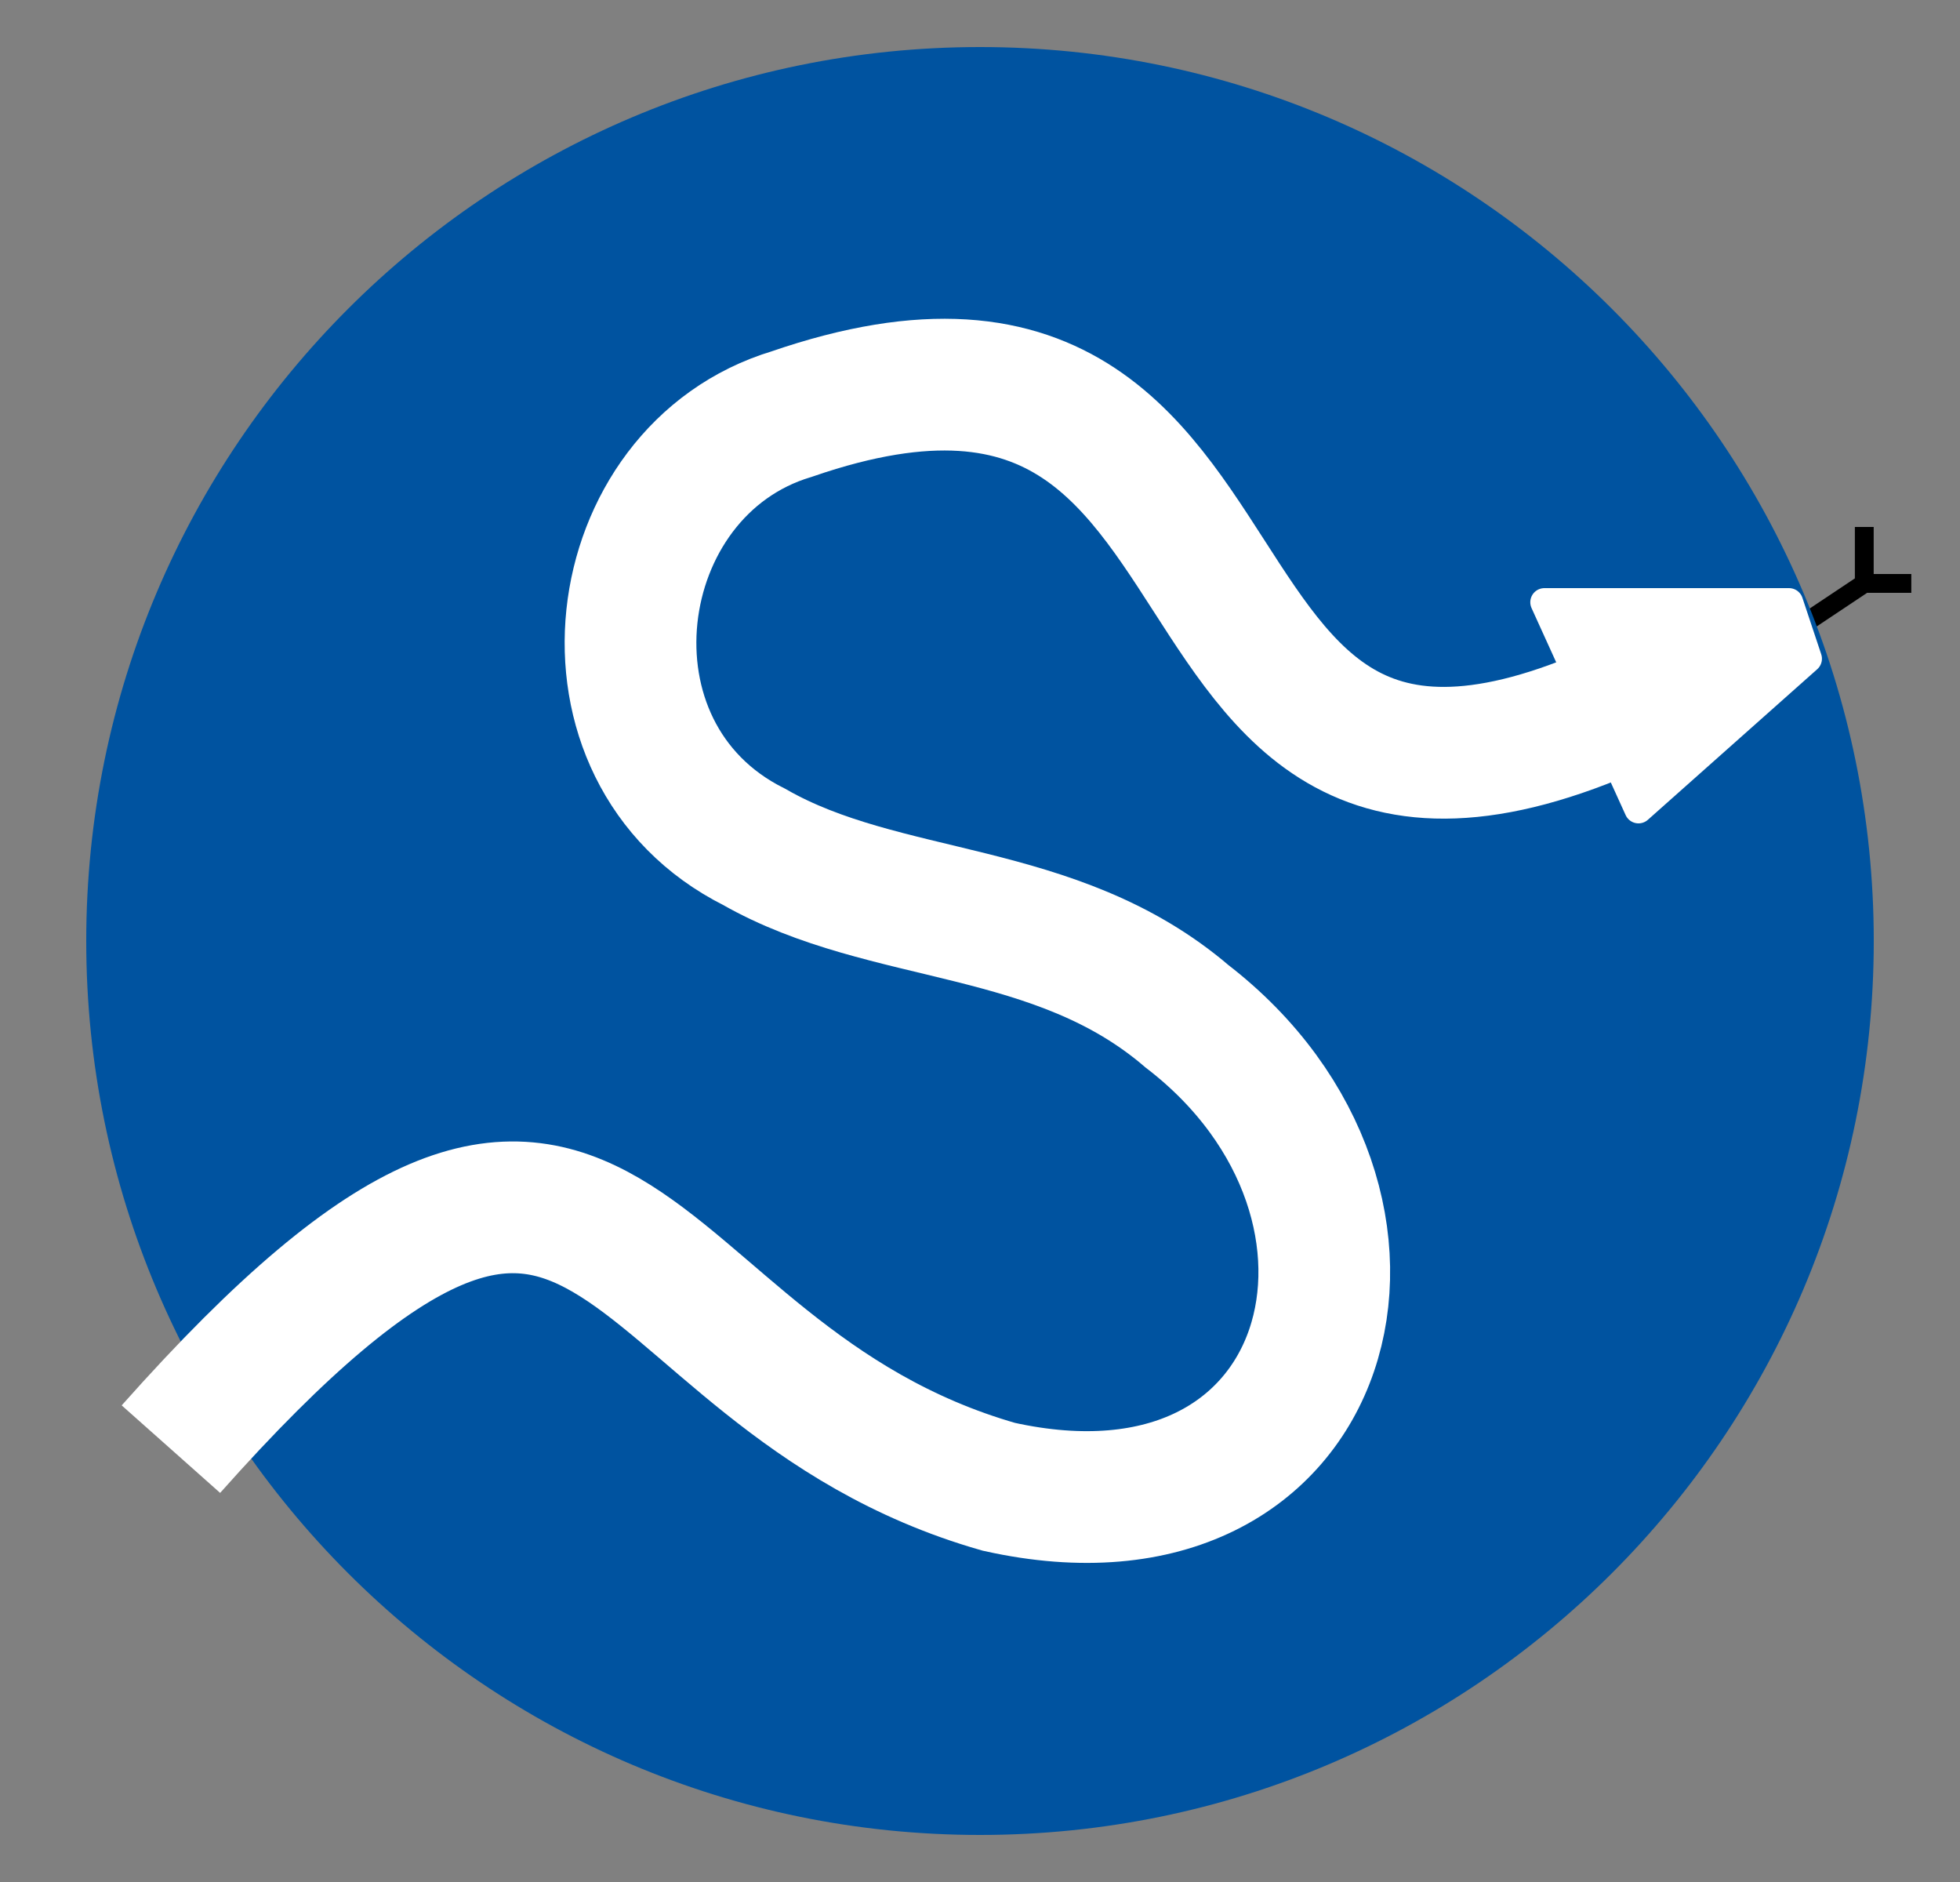
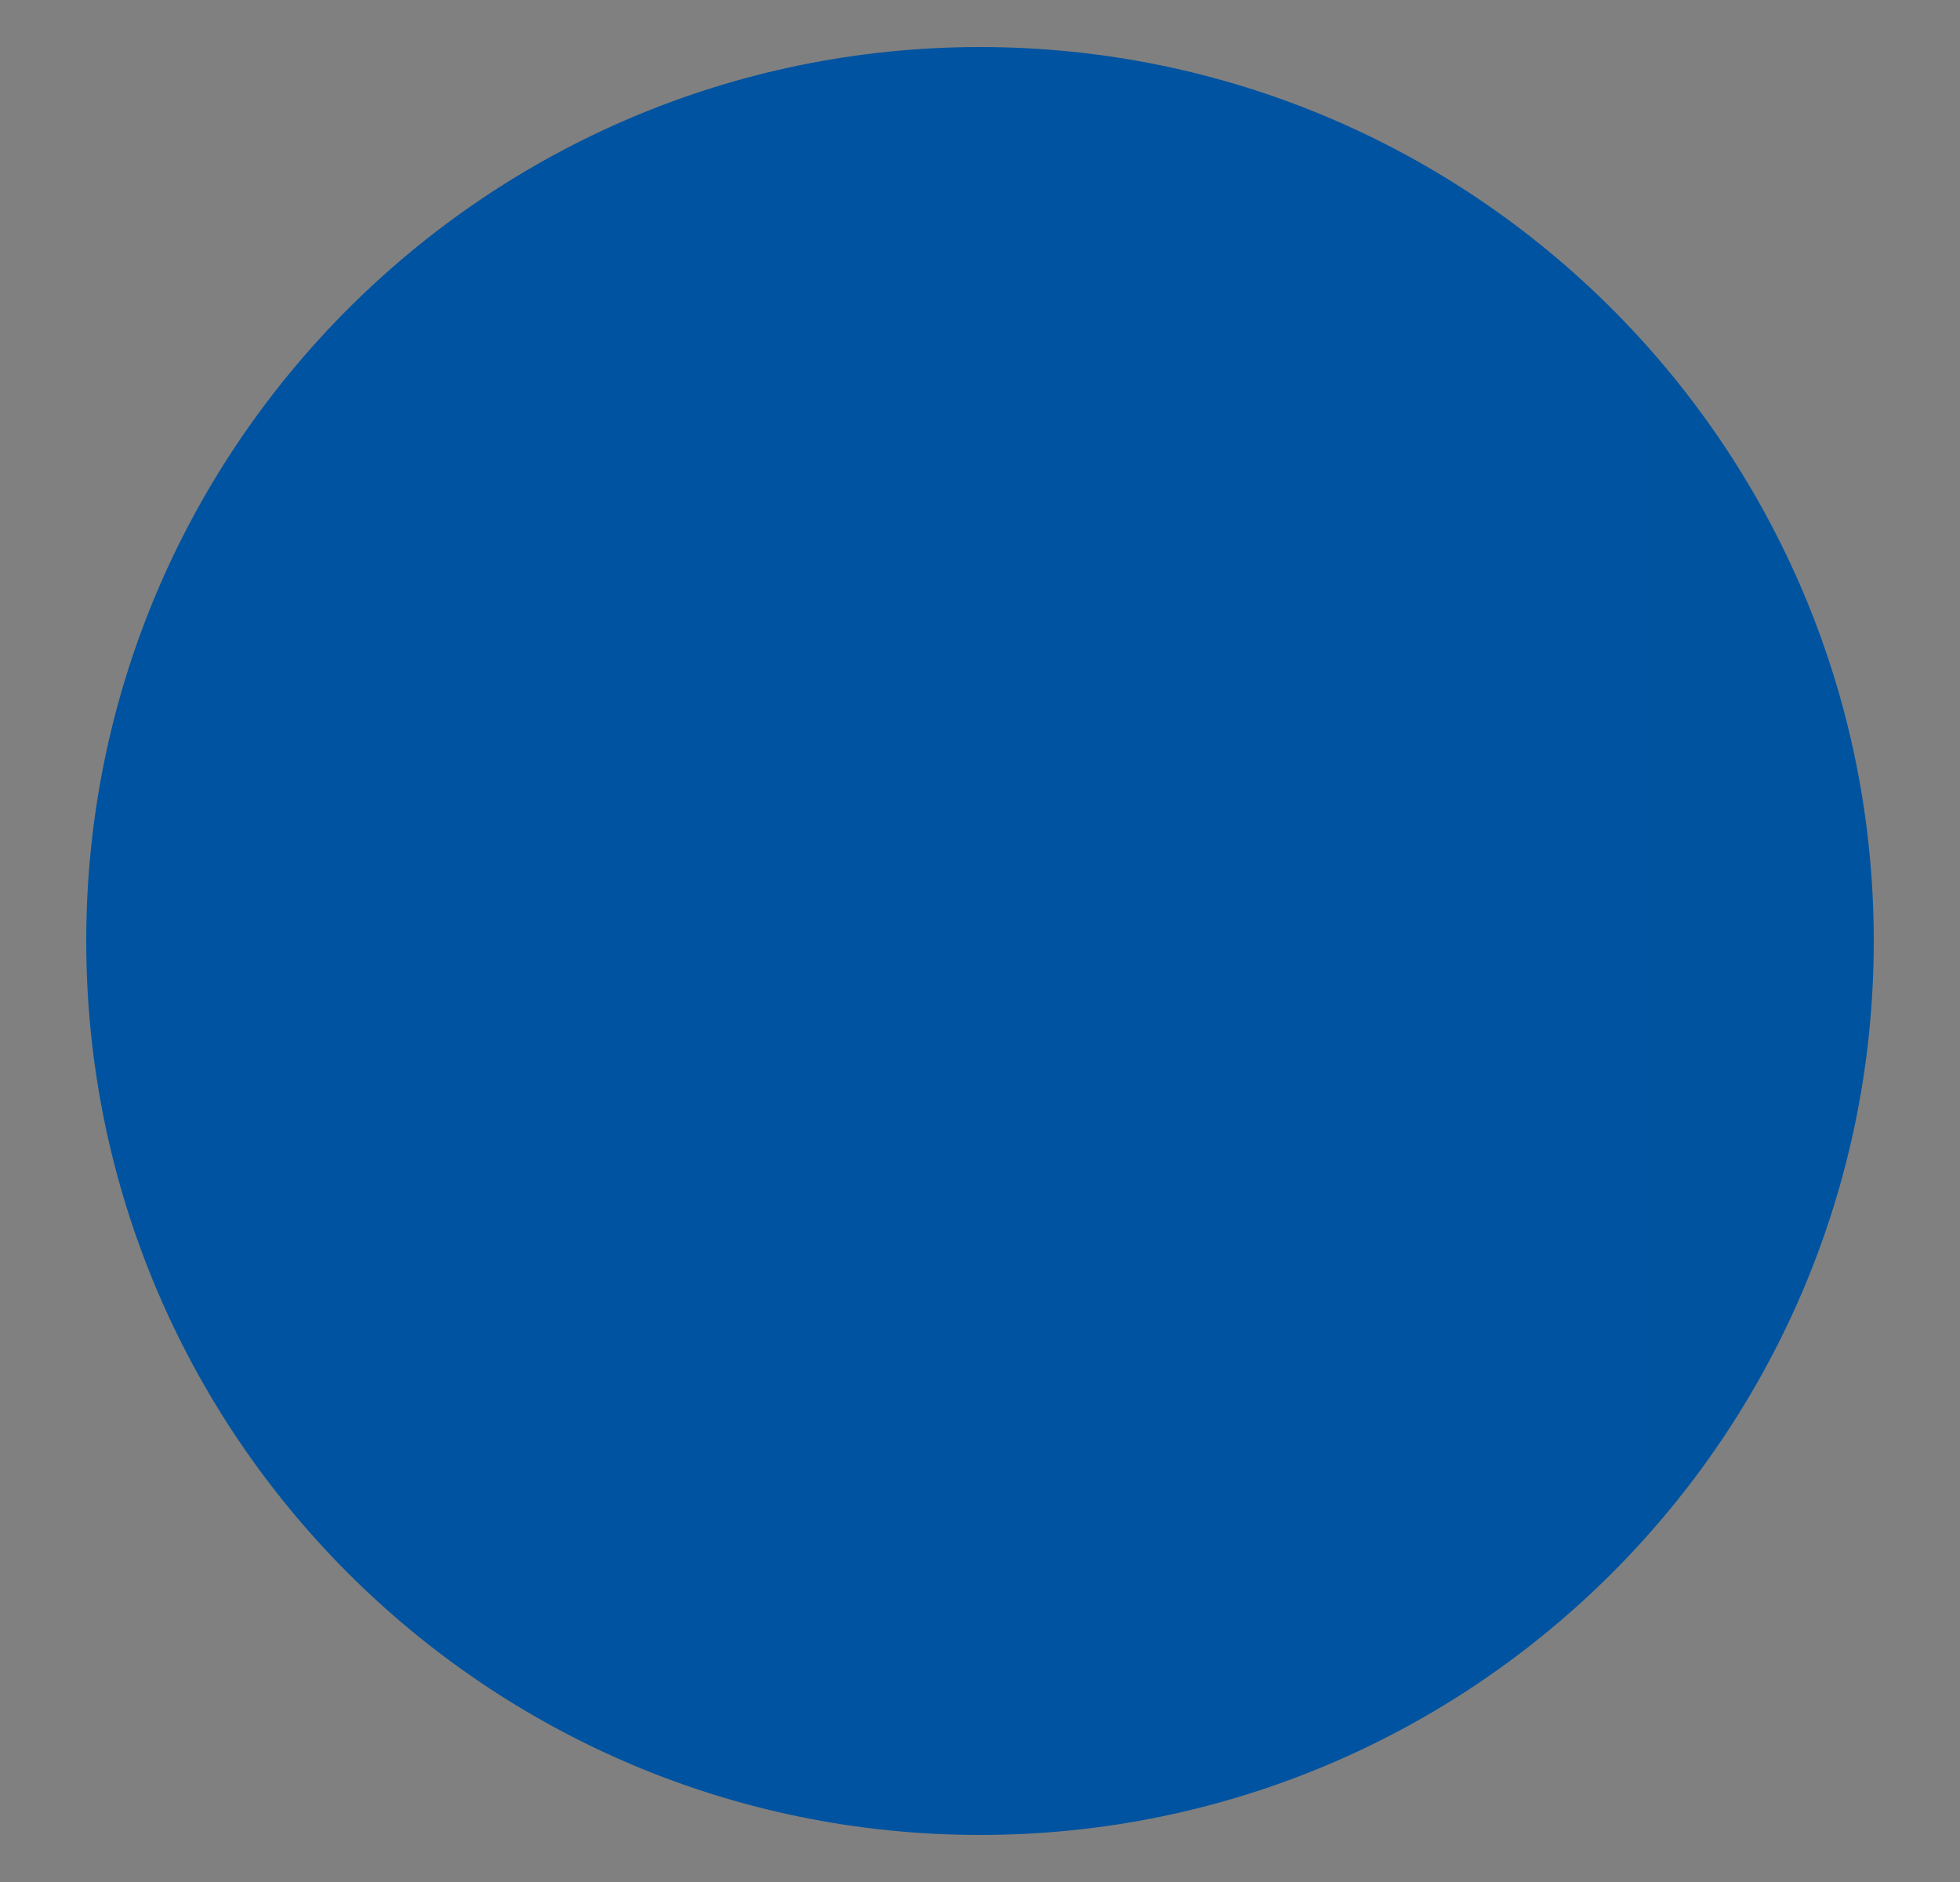
<svg xmlns="http://www.w3.org/2000/svg" width="25" height="24" viewBox="0 0 25 24" fill="none">
  <rect x="0" y="0" width="25" height="24" fill="#808080" stroke="none" />
  <g clip-path="url(#clip0_15494_8813)">
-     <path d="M23.059 7.92L23.779 7.44M23.779 7.44V6.72M23.779 7.44H24.379" stroke="black" stroke-width="0.24" />
    <path d="M12.5 23.4C18.796 23.4 23.9 18.296 23.9 12C23.9 5.704 18.796 0.6 12.5 0.6C6.204 0.6 1.1 5.704 1.1 12C1.1 18.296 6.204 23.4 12.5 23.4Z" fill="url(#paint0_linear_15494_8813)" />
-     <path d="M2.18 18.48C7.94 12 7.7 17.52 12.74 18.96C17.06 19.92 18.26 15.36 15.14 12.96C13.46 11.52 11.3 11.76 9.62 10.8C7.22 9.6 7.7 6 10.1 5.28C17.06 2.88 13.94 12.96 21.86 8.4" stroke="white" stroke-width="1.68" />
-     <path d="M19.699 7.68L20.899 10.32L23.059 8.4L22.819 7.68H19.699Z" fill="white" stroke="white" stroke-width="0.36" stroke-linejoin="round" />
  </g>
  <defs>
    <linearGradient id="paint0_linear_15494_8813" x1="-1583.5" y1="1596.6" x2="1608.5" y2="1596.6" gradientUnits="userSpaceOnUse">
      <stop stop-color="#0053A0" />
      <stop offset="0.5" stop-color="#0053A0" />
      <stop offset="0.95" stop-color="#00264A" />
      <stop offset="1" />
    </linearGradient>
    <clipPath id="clip0_15494_8813">
      <rect width="24" height="24" fill="white" transform="translate(0.5)" />
    </clipPath>
  </defs>
</svg>